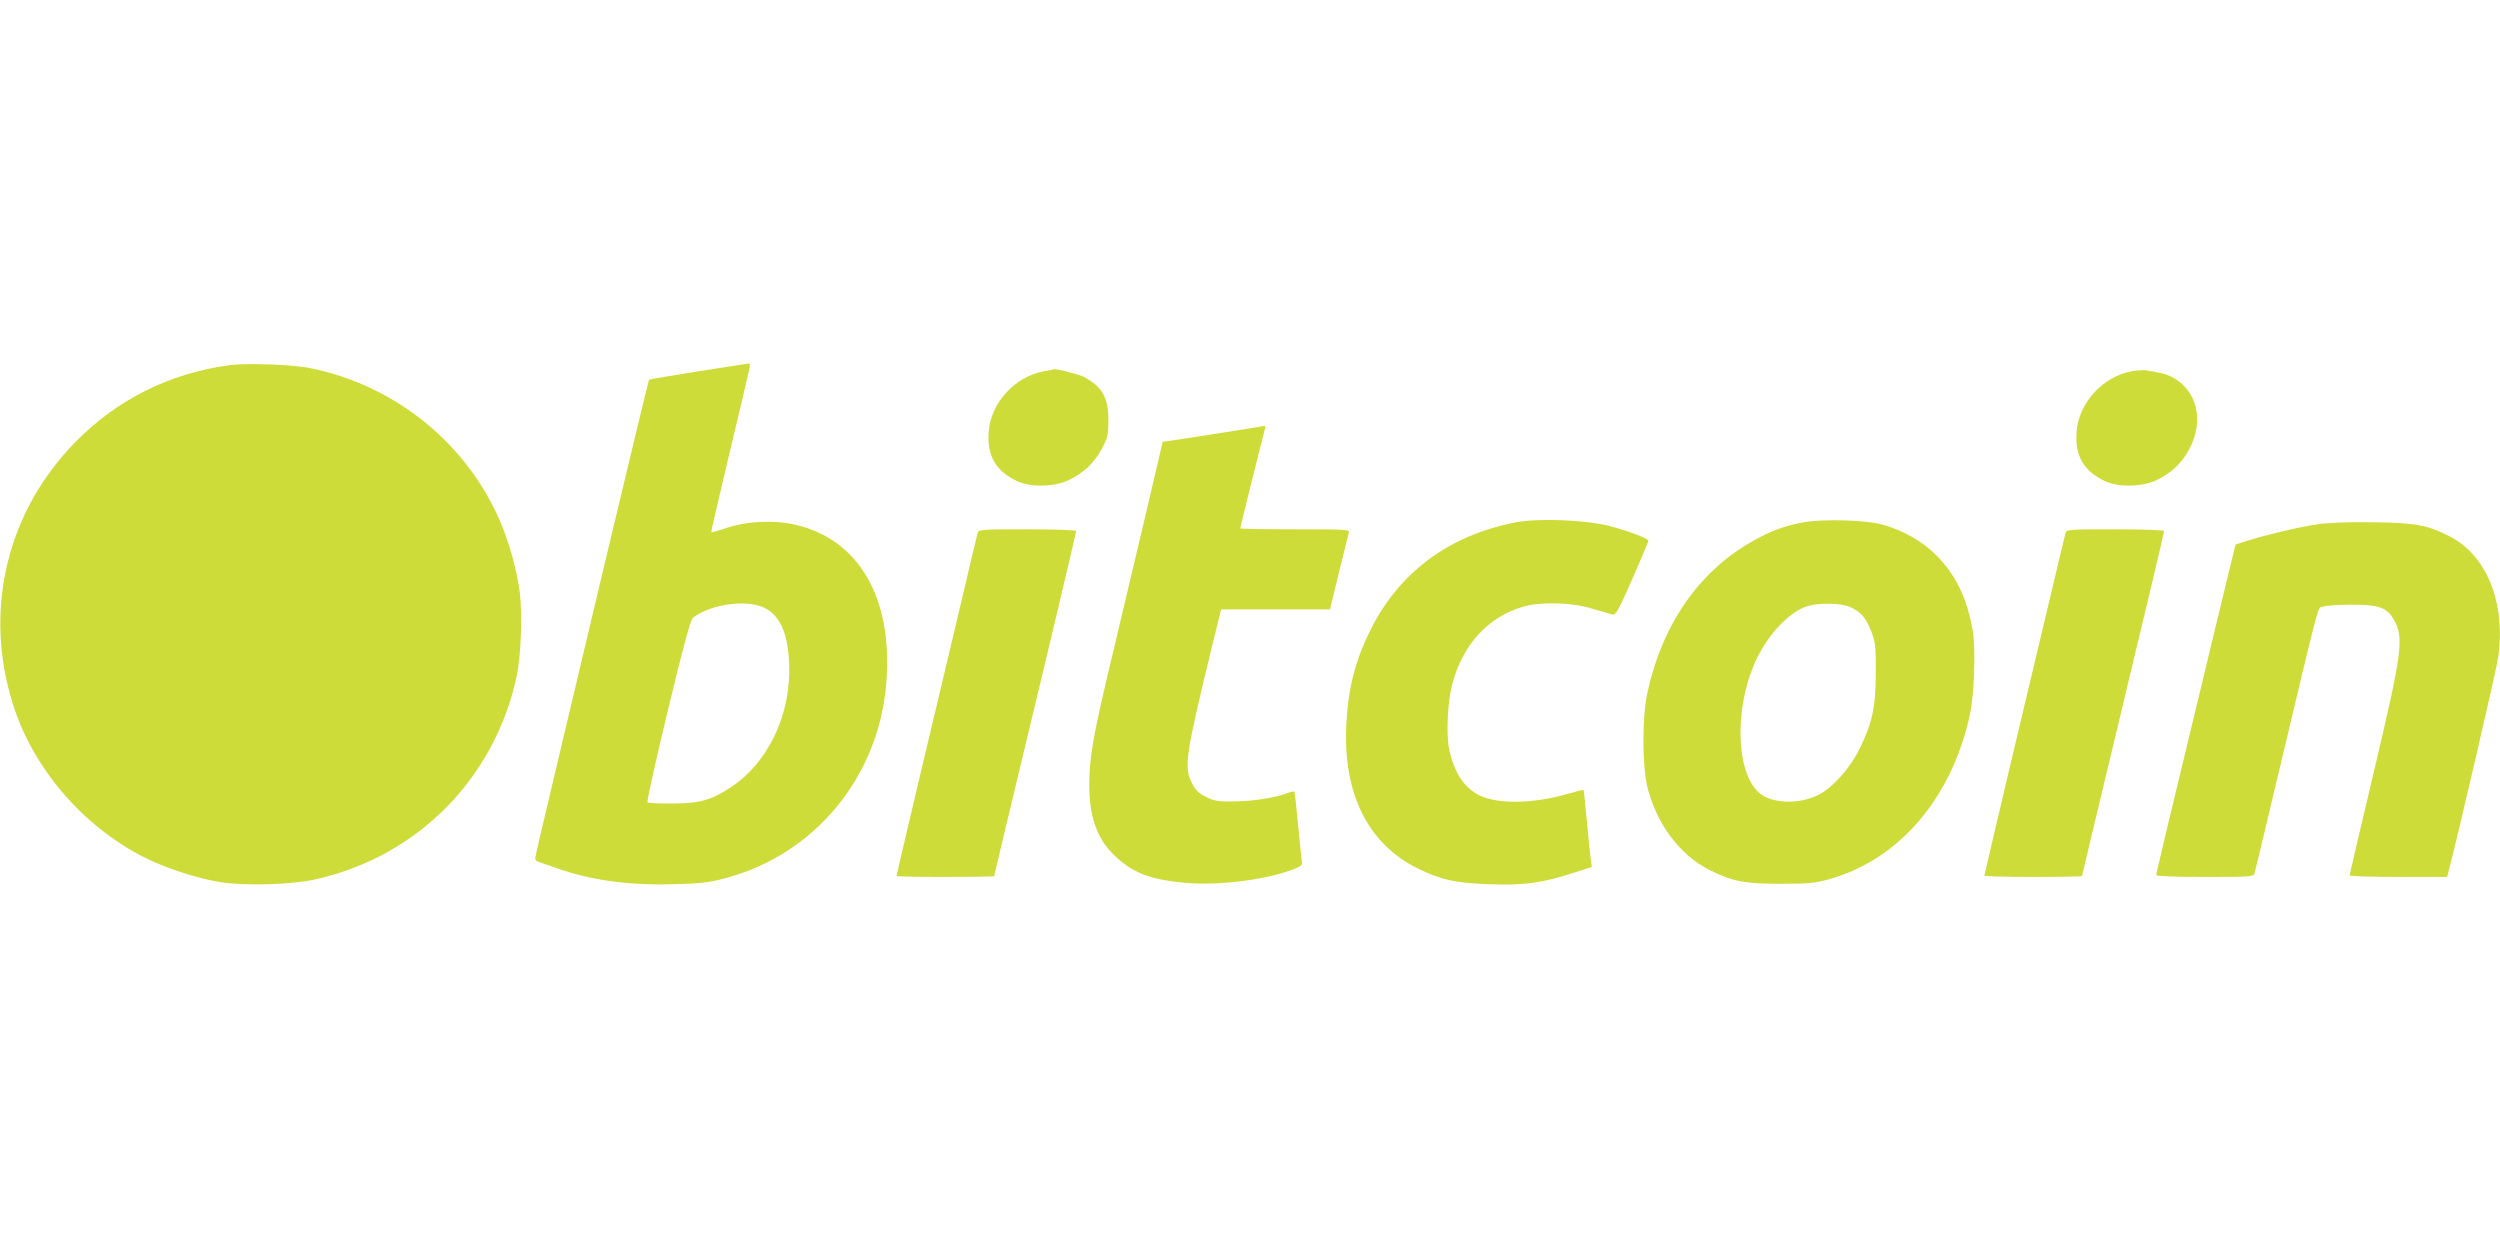
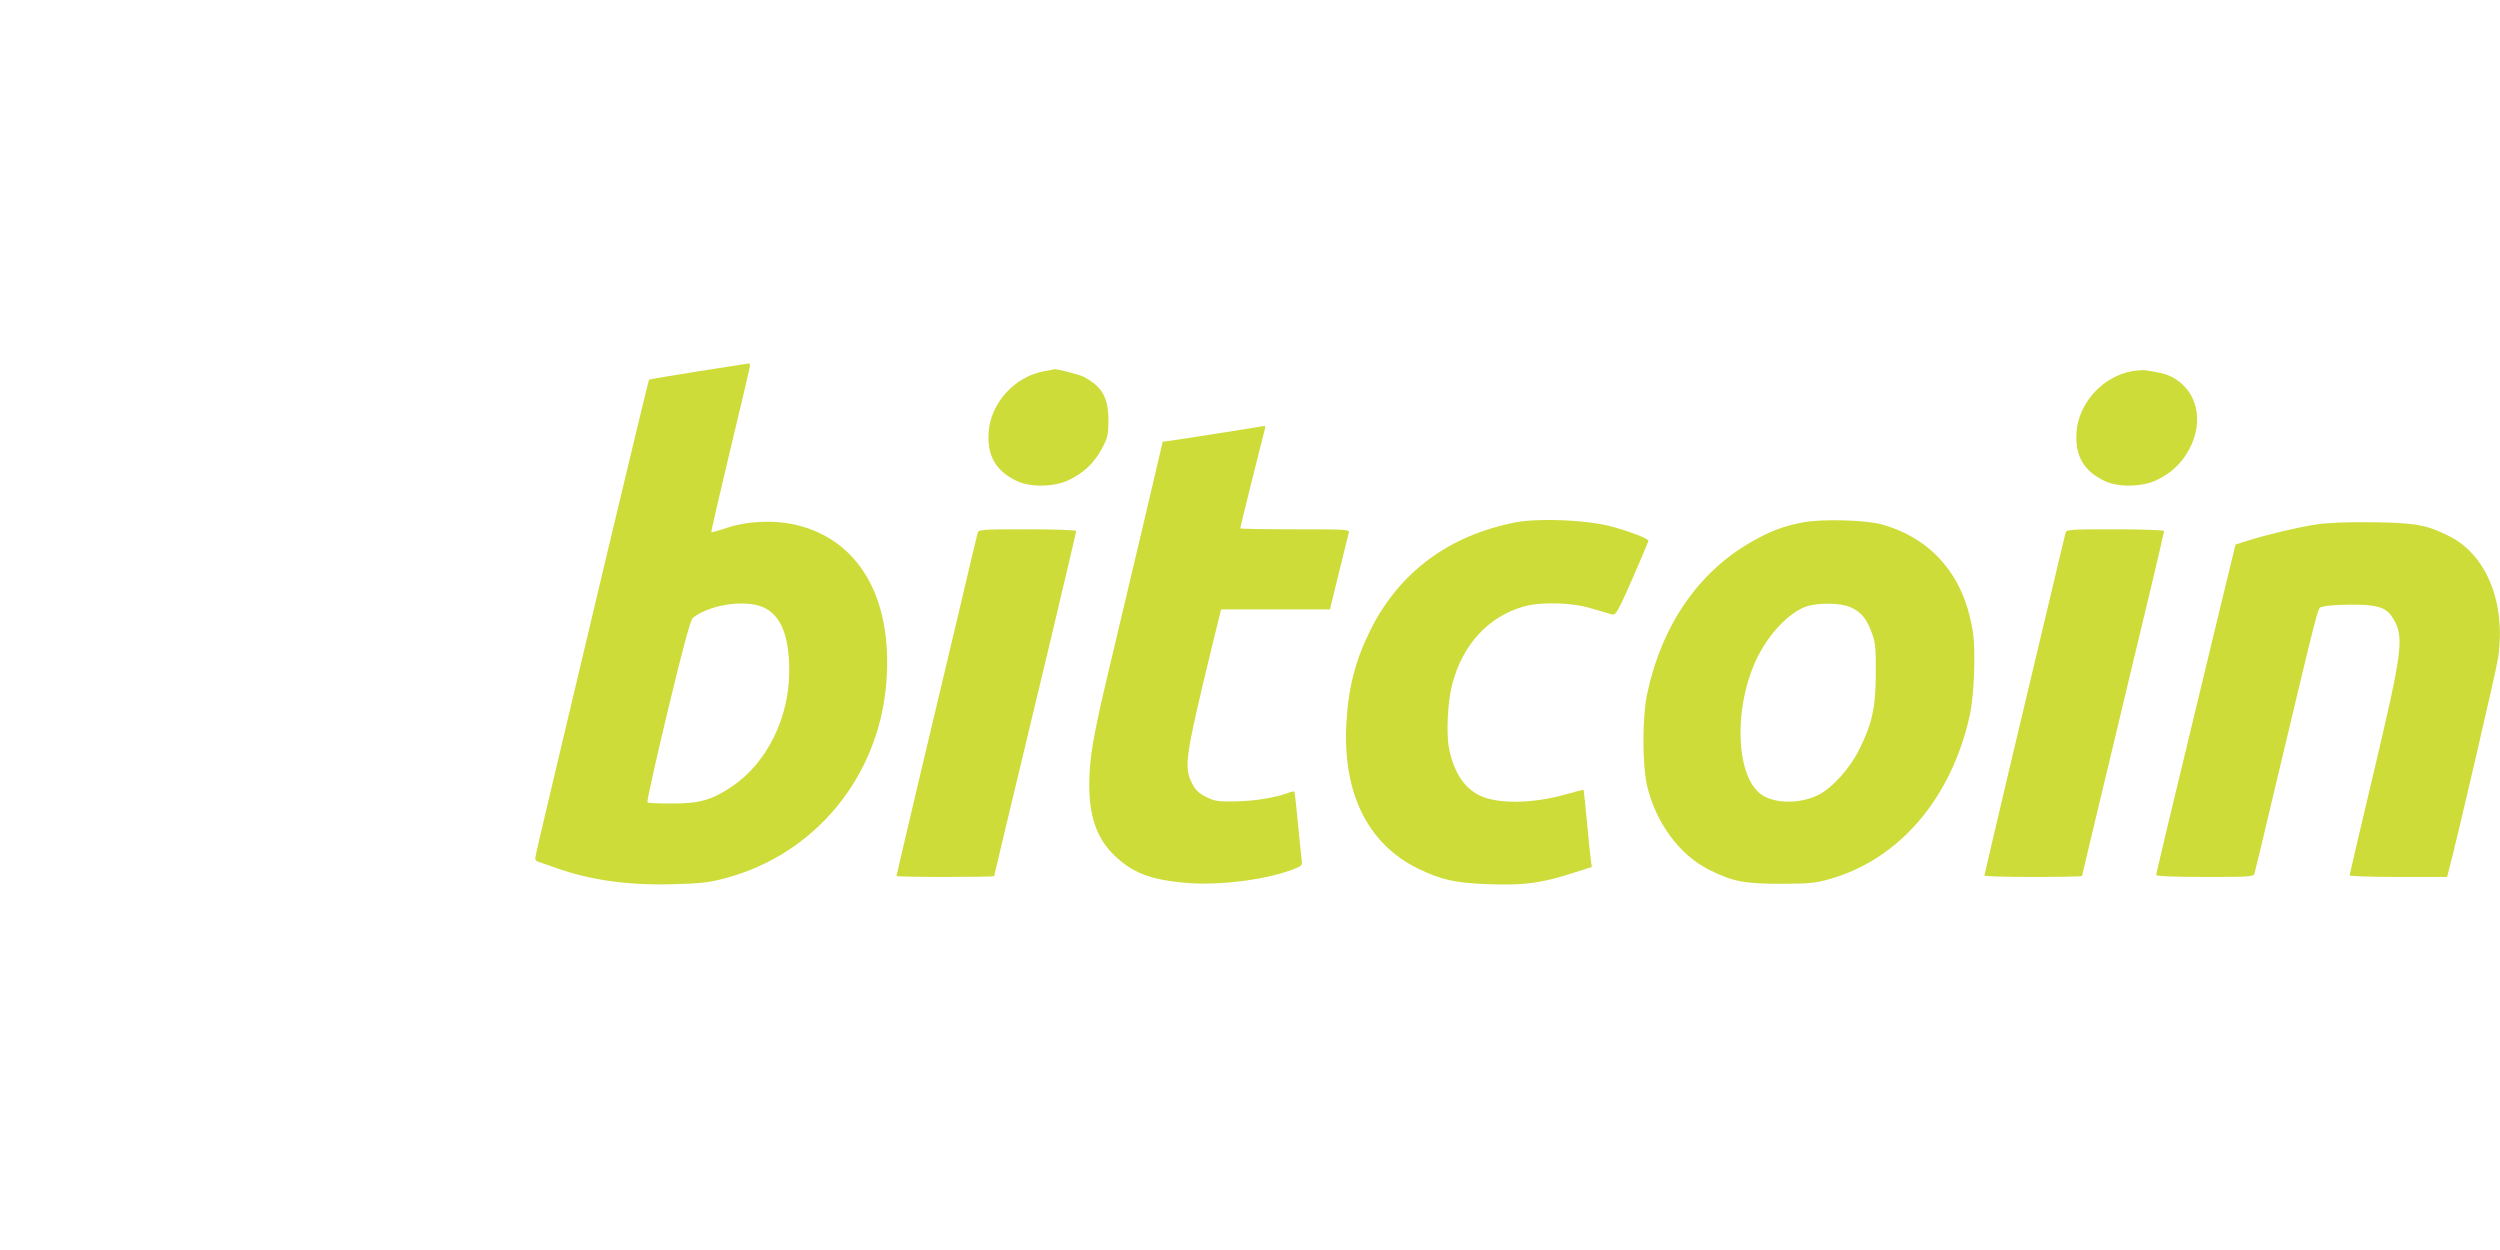
<svg xmlns="http://www.w3.org/2000/svg" version="1.0" width="1280pt" height="640pt" viewBox="0 0 1280 640" preserveAspectRatio="xMidYMid meet">
  <g transform="translate(0,640) scale(0.1,-0.1)" fill="#cddc39" stroke="none">
-     <path d="M1170 4530 c-304 -43 -568 -175 -780 -389 -355 -359 -476 -864 -324 -1346 103 -328 356 -623 669 -783 108 -55 269 -108 390 -128 130 -21 371 -14 496 15 521 119 913 518 1025 1041 21 102 29 305 16 421 -15 125 -62 288 -117 405 -180 385 -536 664 -956 749 -91 19 -331 27 -419 15z" />
    <path d="M3576 4499 c-138 -22 -251 -41 -253 -43 -2 -2 -98 -401 -214 -887 -115 -486 -246 -1034 -289 -1218 -44 -184 -80 -340 -80 -346 0 -7 8 -15 18 -18 9 -3 51 -17 92 -32 179 -63 374 -89 602 -82 132 3 182 9 259 30 461 121 789 519 827 1002 35 437 -144 741 -478 811 -105 22 -242 15 -340 -19 -41 -14 -76 -24 -78 -22 -2 2 42 192 97 422 56 231 101 425 101 431 0 7 -3 12 -7 11 -5 -1 -120 -19 -257 -40z m306 -1199 c107 -30 159 -138 159 -334 0 -242 -115 -474 -295 -594 -103 -69 -163 -86 -308 -86 -64 0 -120 2 -123 6 -4 4 43 215 104 469 79 328 116 466 129 476 77 61 234 90 334 63z" />
    <path d="M5349 4500 c-151 -26 -276 -161 -287 -311 -9 -124 37 -202 147 -253 70 -32 188 -29 261 5 78 37 131 87 171 161 31 58 34 70 34 148 0 115 -33 171 -125 220 -27 14 -151 45 -154 39 -1 -1 -22 -5 -47 -9z" />
    <path d="M10919 4500 c-150 -25 -276 -161 -287 -311 -9 -124 37 -202 147 -253 70 -32 188 -29 261 5 78 37 131 88 169 159 78 146 40 303 -89 370 -32 16 -56 22 -135 34 -11 2 -41 0 -66 -4z" />
    <path d="M6325 4195 c-77 -12 -192 -30 -256 -40 l-116 -17 -106 -452 c-59 -248 -136 -575 -172 -726 -79 -334 -96 -434 -98 -570 -1 -170 39 -285 130 -371 92 -88 183 -123 361 -139 175 -16 431 17 568 75 30 12 33 17 28 47 -2 18 -11 102 -19 187 -8 85 -16 156 -18 158 -3 2 -17 -1 -33 -7 -63 -24 -174 -42 -269 -43 -88 -2 -106 1 -150 23 -38 19 -55 35 -72 70 -42 82 -34 137 97 678 l52 212 279 0 279 0 5 23 c22 92 87 355 91 370 5 16 -13 17 -275 17 -155 0 -281 2 -281 5 0 6 119 484 126 508 3 9 2 17 -3 16 -4 -1 -71 -11 -148 -24z" />
    <path d="M7762 3726 c-342 -66 -598 -255 -746 -553 -78 -157 -114 -299 -123 -486 -17 -352 112 -610 369 -735 117 -57 190 -73 359 -79 176 -7 268 5 419 53 l110 35 -5 37 c-3 20 -12 109 -20 196 -8 87 -16 160 -17 162 -2 1 -41 -9 -87 -22 -173 -50 -357 -52 -449 -5 -78 40 -129 120 -153 239 -15 77 -7 240 16 327 53 204 183 346 364 399 89 26 250 22 352 -10 46 -14 93 -27 104 -30 18 -5 30 18 103 183 45 103 82 191 82 194 0 12 -96 48 -196 75 -123 32 -363 42 -482 20z" />
    <path d="M9229 3725 c-98 -19 -165 -44 -261 -99 -272 -155 -459 -426 -534 -776 -26 -119 -26 -365 -1 -473 45 -190 166 -354 317 -430 122 -61 181 -72 370 -72 142 0 177 4 247 24 358 101 626 415 719 842 22 102 30 329 15 425 -27 167 -88 293 -190 394 -72 71 -170 126 -276 155 -85 23 -309 29 -406 10z m246 -434 c54 -25 81 -57 107 -127 20 -51 23 -78 22 -209 0 -177 -18 -259 -86 -395 -48 -96 -136 -193 -206 -229 -96 -49 -231 -47 -298 4 -136 104 -137 485 -1 728 62 111 153 202 233 231 58 21 180 20 229 -3z" />
    <path d="M11860 3715 c-97 -15 -249 -51 -355 -84 l-59 -19 -87 -358 c-271 -1122 -319 -1325 -319 -1334 0 -6 89 -10 249 -10 229 0 250 1 254 18 3 9 51 208 106 442 239 1002 215 912 242 923 13 6 78 11 144 11 136 1 183 -13 216 -68 60 -97 52 -159 -101 -805 -66 -278 -120 -509 -120 -513 0 -4 112 -8 250 -8 l249 0 10 38 c45 171 243 1024 252 1087 39 279 -59 523 -251 620 -113 57 -171 68 -385 71 -136 2 -230 -2 -295 -11z" />
    <path d="M5006 3673 c-3 -10 -44 -182 -91 -383 -48 -201 -140 -591 -206 -867 -65 -276 -119 -505 -119 -508 0 -3 113 -5 250 -5 138 0 250 2 250 4 0 4 44 186 301 1259 65 275 119 503 119 508 0 5 -106 9 -249 9 -229 0 -250 -1 -255 -17z" />
    <path d="M10576 3673 c-3 -10 -37 -153 -76 -318 -39 -165 -132 -555 -206 -866 -73 -311 -134 -568 -134 -572 0 -4 113 -7 250 -7 138 0 250 2 250 5 0 3 66 278 146 612 80 335 174 729 210 877 35 148 64 273 64 277 0 5 -112 9 -249 9 -229 0 -250 -1 -255 -17z" />
  </g>
</svg>